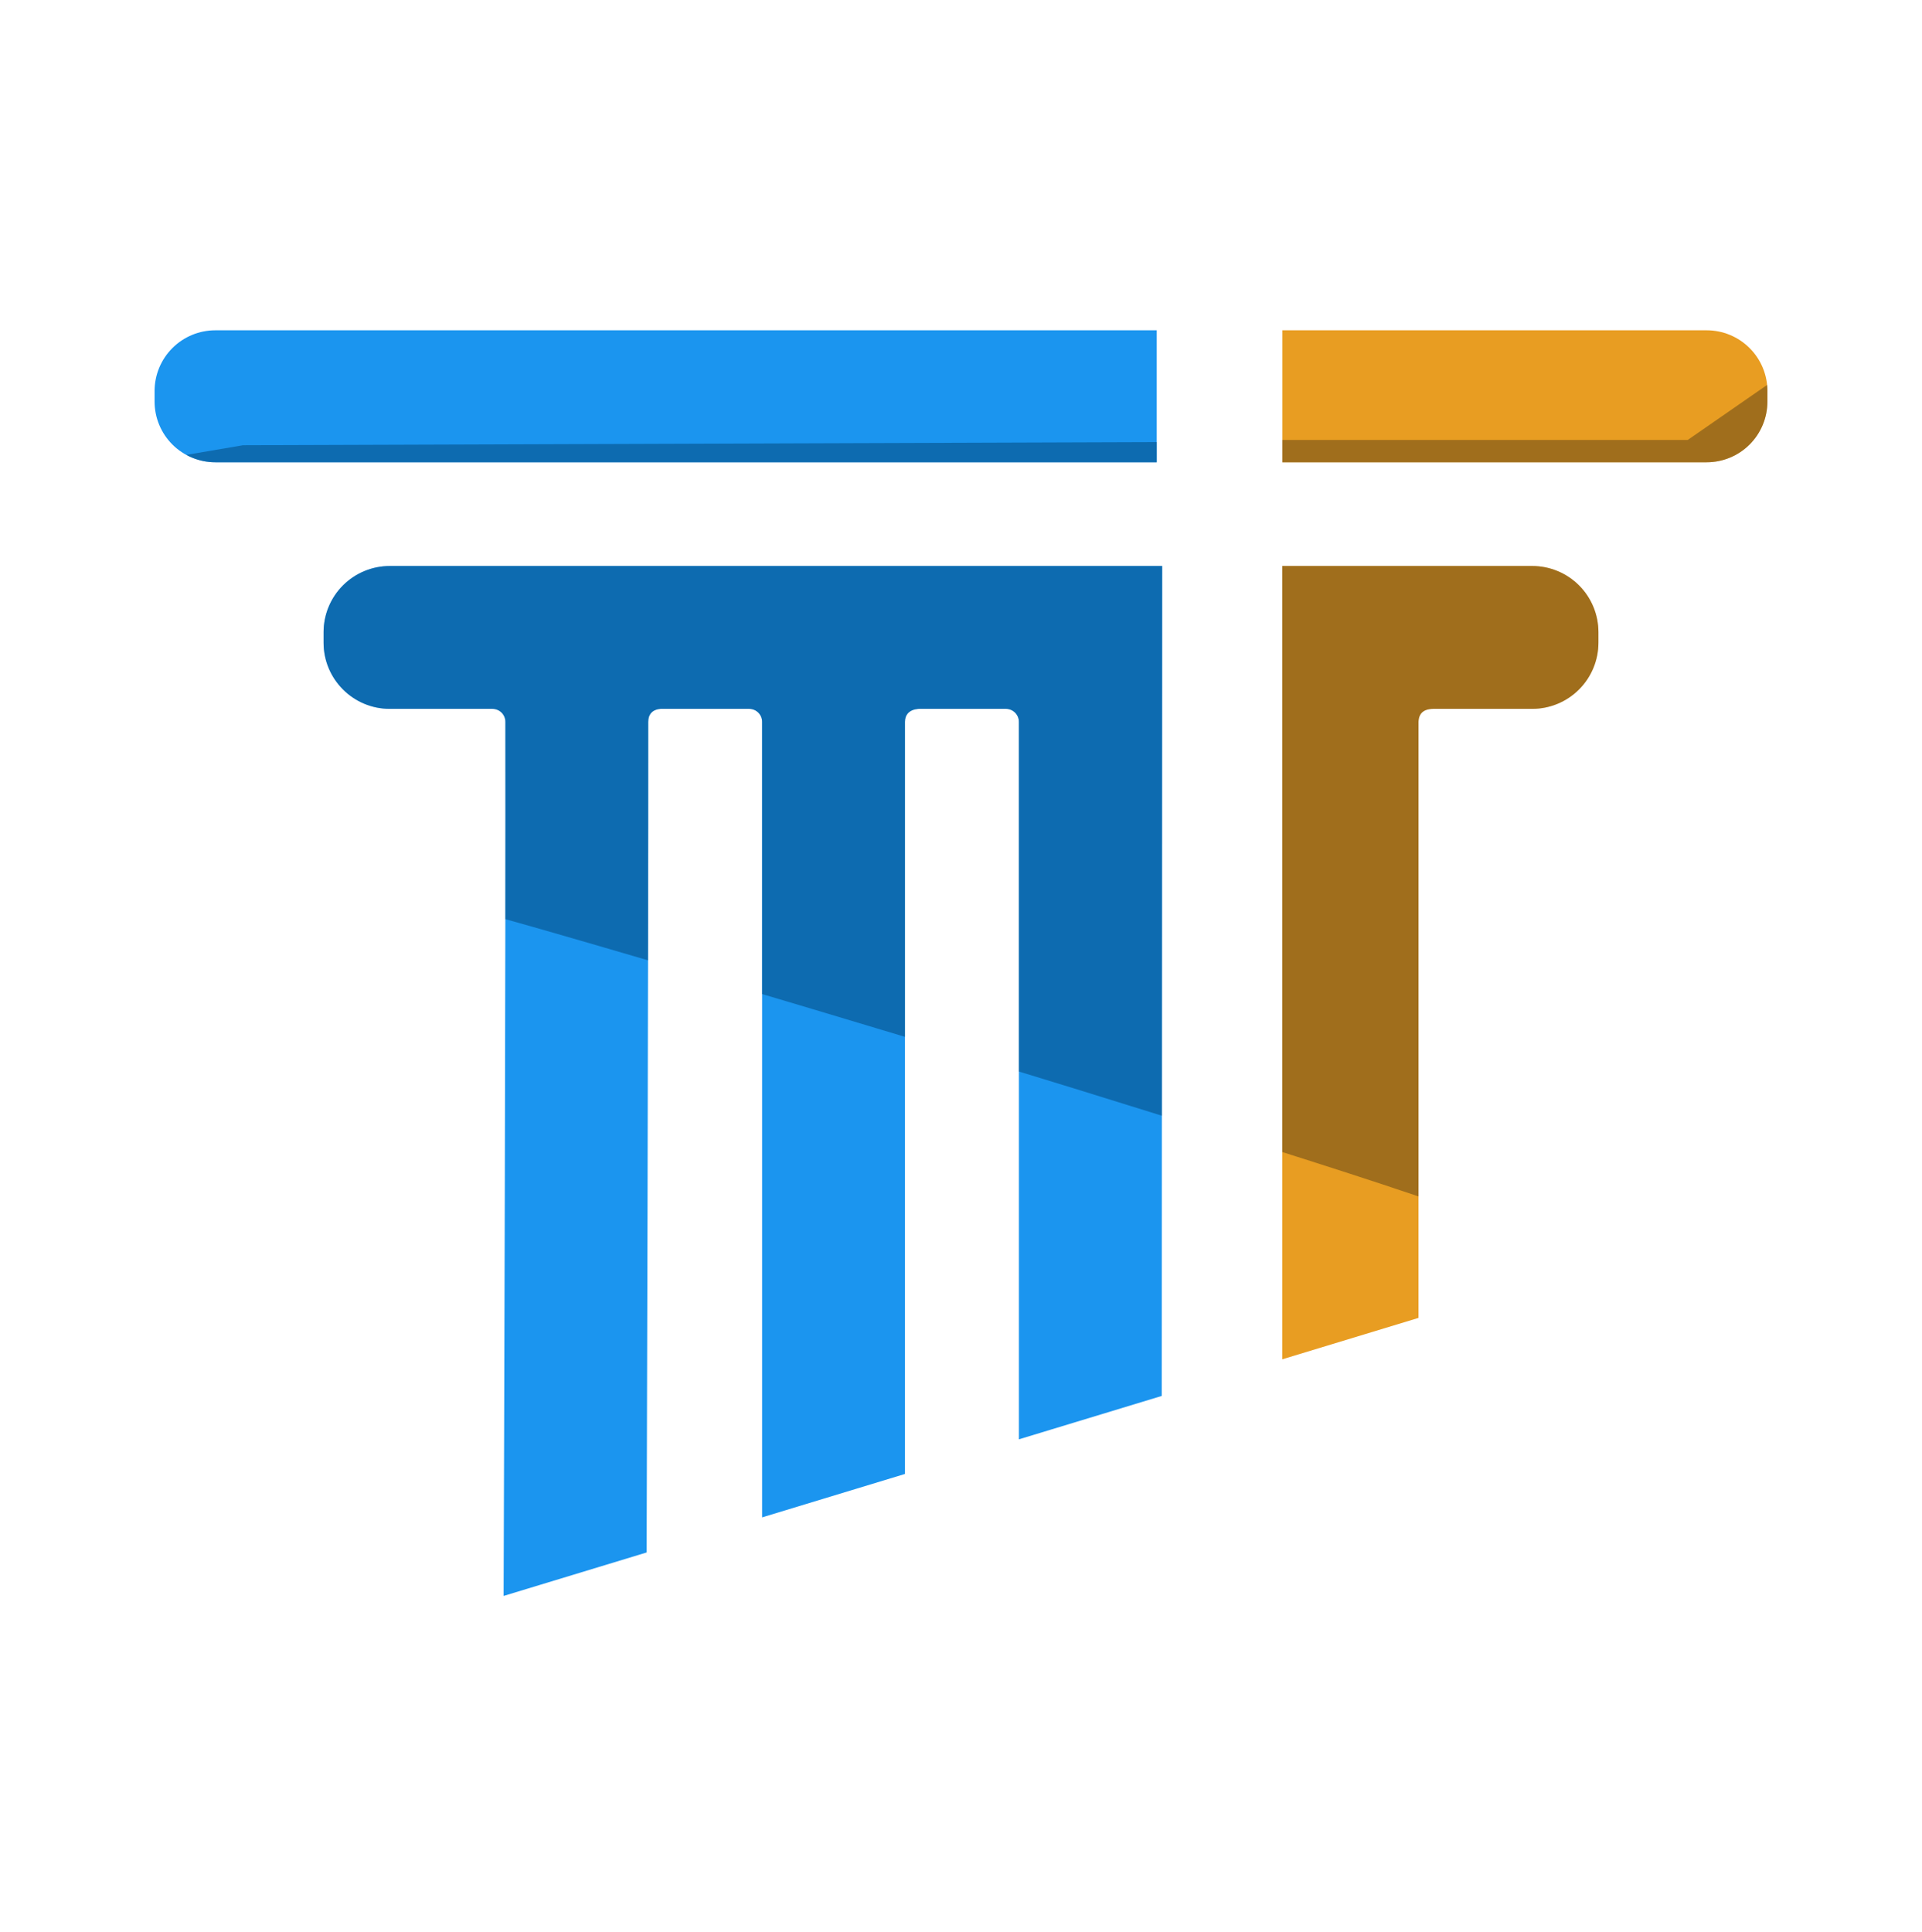
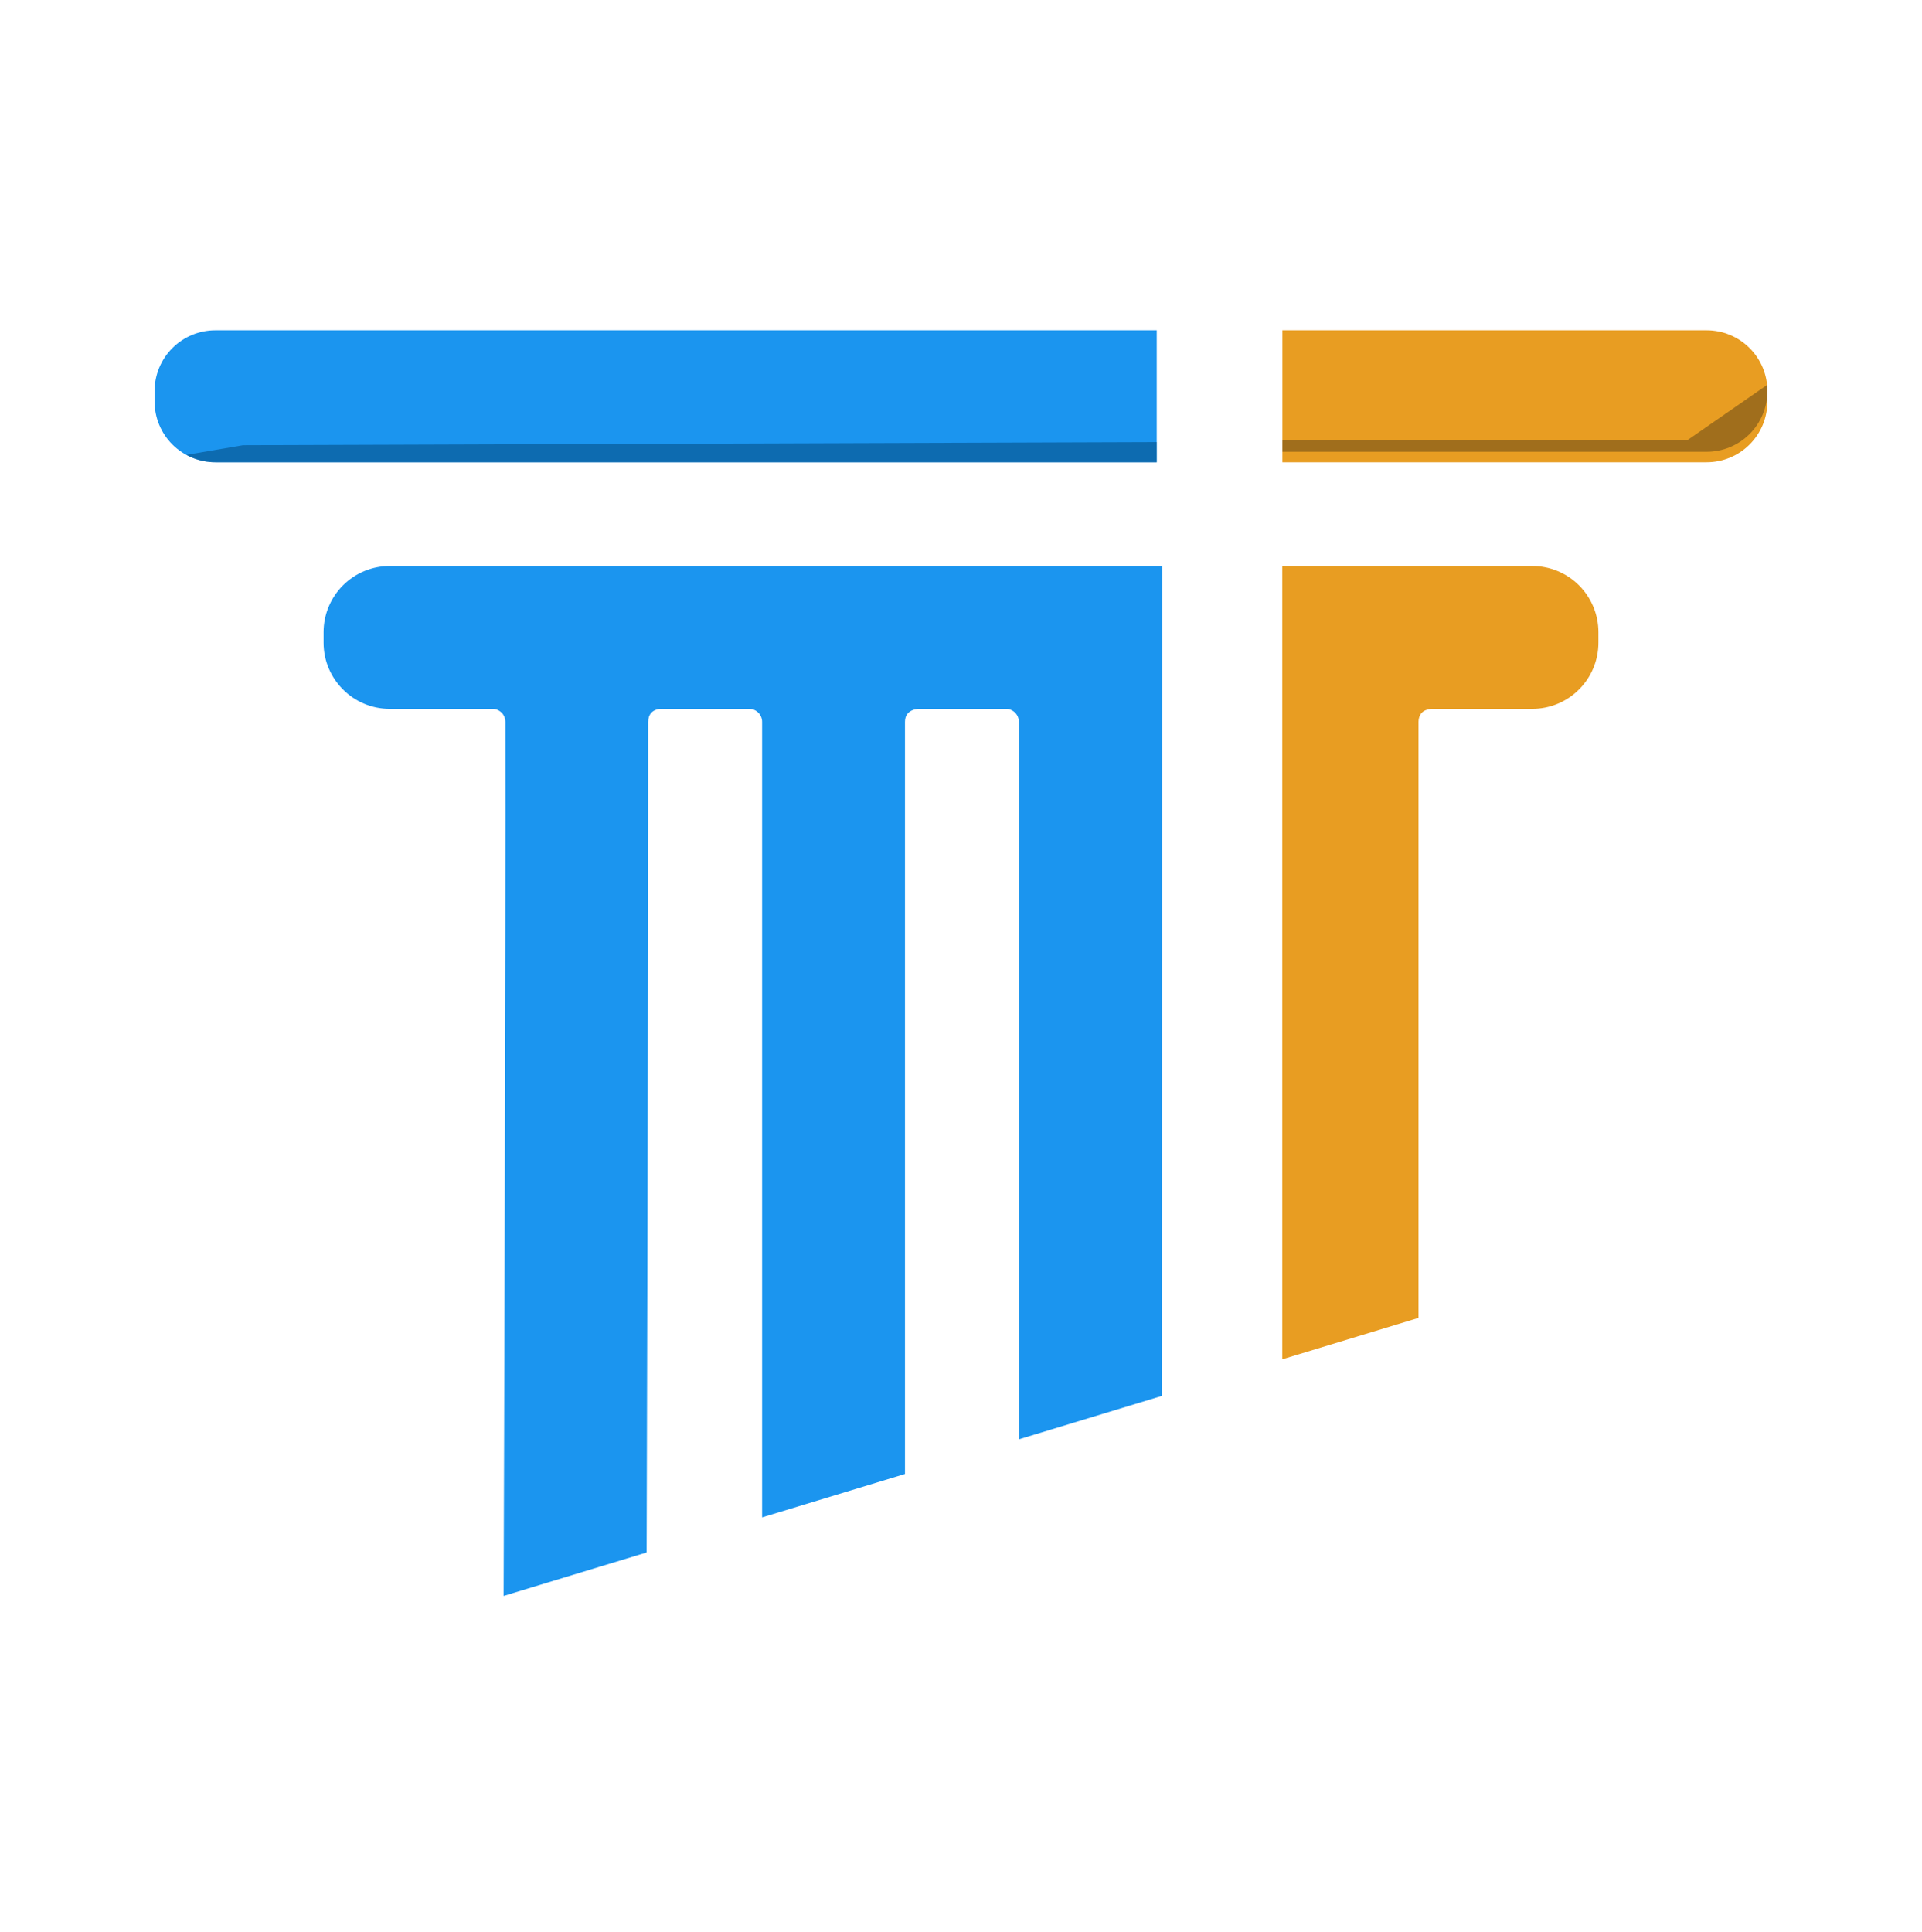
<svg xmlns="http://www.w3.org/2000/svg" width="100%" height="100%" viewBox="0 0 192 193" version="1.1" xml:space="preserve" style="fill-rule:evenodd;clip-rule:evenodd;stroke-linejoin:round;stroke-miterlimit:2;">
-   <rect id="Logo_full_noBack" x="0" y="0.21" width="192" height="192" style="fill:none;" />
  <g>
    <g>
      <path d="M176.559,39.064l-0,1.047c-0,1.61 -0.64,3.154 -1.778,4.292c-1.138,1.138 -2.682,1.777 -4.291,1.777l-42.382,0c-0,0 -0,-13.185 -0,-13.185c-0,0 42.382,0 42.382,0c1.609,0 3.153,0.64 4.291,1.778c1.138,1.138 1.778,2.682 1.778,4.291Z" style="fill:#e89d22;" />
      <clipPath id="_clip1">
-         <path d="M176.559,39.064l-0,1.047c-0,1.61 -0.64,3.154 -1.778,4.292c-1.138,1.138 -2.682,1.777 -4.291,1.777l-42.382,0c-0,0 -0,-13.185 -0,-13.185c-0,0 42.382,0 42.382,0c1.609,0 3.153,0.64 4.291,1.778c1.138,1.138 1.778,2.682 1.778,4.291Z" />
+         <path d="M176.559,39.064c-0,1.61 -0.64,3.154 -1.778,4.292c-1.138,1.138 -2.682,1.777 -4.291,1.777l-42.382,0c-0,0 -0,-13.185 -0,-13.185c-0,0 42.382,0 42.382,0c1.609,0 3.153,0.64 4.291,1.778c1.138,1.138 1.778,2.682 1.778,4.291Z" />
      </clipPath>
      <g clip-path="url(#_clip1)">
        <path d="M193.53,26.672l-15.709,23.04l-167.157,0l0,-5.76l157.929,0l24.937,-17.28Z" style="fill:#584017;fill-opacity:0.5;" />
      </g>
      <path d="M15.441,40.111l0,-1.047c0,-1.609 0.64,-3.153 1.778,-4.291c1.138,-1.138 2.682,-1.778 4.291,-1.778l94.043,0c0,0 0,13.185 0,13.185c0,0 -94.043,0 -94.043,0c-1.609,0 -3.153,-0.639 -4.291,-1.777c-1.138,-1.138 -1.778,-2.682 -1.778,-4.292Z" style="fill:#1b95ef;" />
      <clipPath id="_clip2">
        <path d="M15.441,40.111l0,-1.047c0,-1.609 0.64,-3.153 1.778,-4.291c1.138,-1.138 2.682,-1.778 4.291,-1.778l94.043,0c0,0 0,13.185 0,13.185c0,0 -94.043,0 -94.043,0c-1.609,0 -3.153,-0.639 -4.291,-1.777c-1.138,-1.138 -1.778,-2.682 -1.778,-4.292Z" />
      </clipPath>
      <g clip-path="url(#_clip2)">
        <path d="M26.374,49.712l-0,2.443l-19.375,0l-13.785,-8.883l10.473,4.713l20.587,-3.509l153.547,-0.524l-0,5.76l-151.447,0Z" style="fill:#004272;fill-opacity:0.5;" />
      </g>
      <path d="M116.096,56.541l-0.043,82.907l-14.271,4.336l0,-71.676c0,-0.716 -0.58,-1.297 -1.296,-1.297l-8.573,0c0.716,0 -0.002,0 -0.002,0c-0,0 -1.508,-0.082 -1.508,1.297l-0,75.134l-14.271,4.337l0,-79.471c0,-0.716 -0.58,-1.297 -1.296,-1.297l-8.57,0c-0,0 -1.51,-0.168 -1.51,1.299c0.012,24.15 -0.146,78.783 -0.16,82.974l-14.287,4.342c0.049,-14.267 0.214,-65.775 0.177,-87.321c-0.001,-0.715 -0.581,-1.294 -1.297,-1.294l-10.253,0c-3.651,0 -6.612,-2.96 -6.612,-6.612l0,-1.047c0,-1.753 0.697,-3.435 1.937,-4.675c1.24,-1.24 2.922,-1.936 4.675,-1.936l77.16,-0Z" style="fill:#1b95ef;" />
      <clipPath id="_clip3">
        <path d="M116.096,56.541l-0.043,82.907l-14.271,4.336l0,-71.676c0,-0.716 -0.58,-1.297 -1.296,-1.297l-8.573,0c0.716,0 -0.002,0 -0.002,0c-0,0 -1.508,-0.082 -1.508,1.297l-0,75.134l-14.271,4.337l0,-79.471c0,-0.716 -0.58,-1.297 -1.296,-1.297l-8.57,0c-0,0 -1.51,-0.168 -1.51,1.299c0.012,24.15 -0.146,78.783 -0.16,82.974l-14.287,4.342c0.049,-14.267 0.214,-65.775 0.177,-87.321c-0.001,-0.715 -0.581,-1.294 -1.297,-1.294l-10.253,0c-3.651,0 -6.612,-2.96 -6.612,-6.612l0,-1.047c0,-1.753 0.697,-3.435 1.937,-4.675c1.24,-1.24 2.922,-1.936 4.675,-1.936l77.16,-0Z" />
      </clipPath>
      <g clip-path="url(#_clip3)">
-         <path d="M167.506,64.723l2.1,-8.902l-16.484,-2.618l-128.848,-1.048l3.417,22.169l20.422,0l0,16.857c4.64,1.051 97.595,28.441 98.936,31.121c-0,0 6.429,-15.164 11.031,-13.941l-5.76,-31.419l14.139,0l1.047,-12.219Z" style="fill:#004272;fill-opacity:0.5;" />
-       </g>
+         </g>
      <path d="M128.086,55.244l0.004,0c0,0.007 0,0.013 0,0.019l-0.004,-0.019Zm15.195,15.567c-1.041,-0.02 -1.549,0.428 -1.578,1.297l-0,59.545c-0,0 -13.61,4.136 -13.61,4.136l0,-79.248l24.971,-0c1.753,-0 3.435,0.696 4.675,1.936c1.24,1.24 1.937,2.922 1.937,4.675l-0,1.047c-0,1.754 -0.697,3.436 -1.937,4.676c-1.24,1.239 -2.922,1.936 -4.675,1.936l-9.783,0Z" style="fill:#e89d22;" />
      <clipPath id="_clip4">
-         <path d="M128.086,55.244l0.004,0c0,0.007 0,0.013 0,0.019l-0.004,-0.019Zm15.195,15.567c-1.041,-0.02 -1.549,0.428 -1.578,1.297l-0,59.545c-0,0 -13.61,4.136 -13.61,4.136l0,-79.248l24.971,-0c1.753,-0 3.435,0.696 4.675,1.936c1.24,1.24 1.937,2.922 1.937,4.675l-0,1.047c-0,1.754 -0.697,3.436 -1.937,4.676c-1.24,1.239 -2.922,1.936 -4.675,1.936l-9.783,0Z" />
-       </clipPath>
+         </clipPath>
      <g clip-path="url(#_clip4)">
-         <path d="M167.506,64.723l2.1,-8.902l-16.484,-2.618l-128.848,-1.048l3.417,22.169l20.422,0l0,16.857c7.219,1.543 102.729,30.169 100.506,31.121c0,0 3.288,-15.164 7.89,-13.941l-4.189,-31.419l14.139,0l1.047,-12.219Z" style="fill:#584017;fill-opacity:0.5;" />
-       </g>
+         </g>
    </g>
  </g>
</svg>